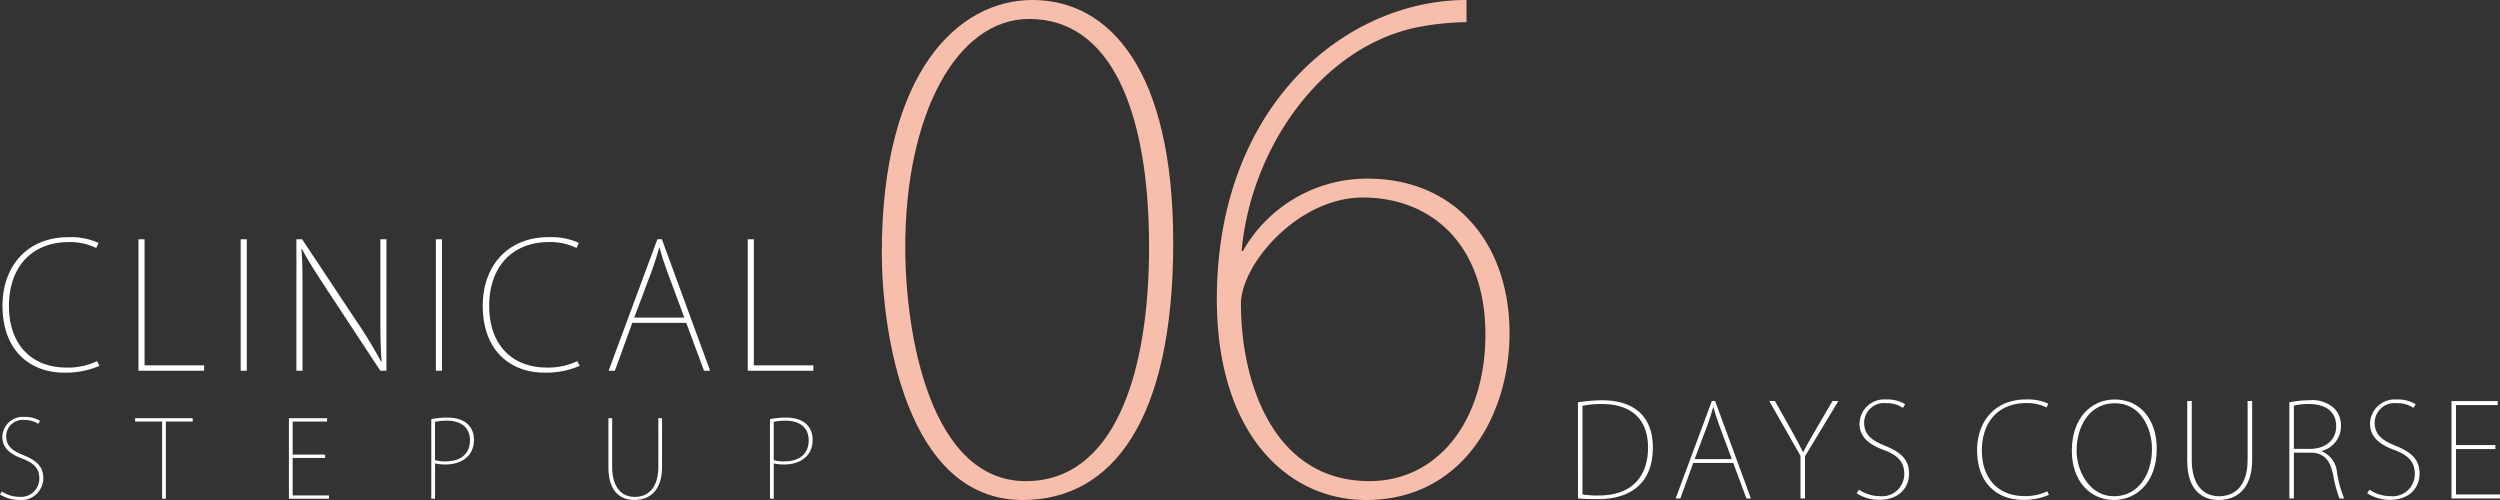
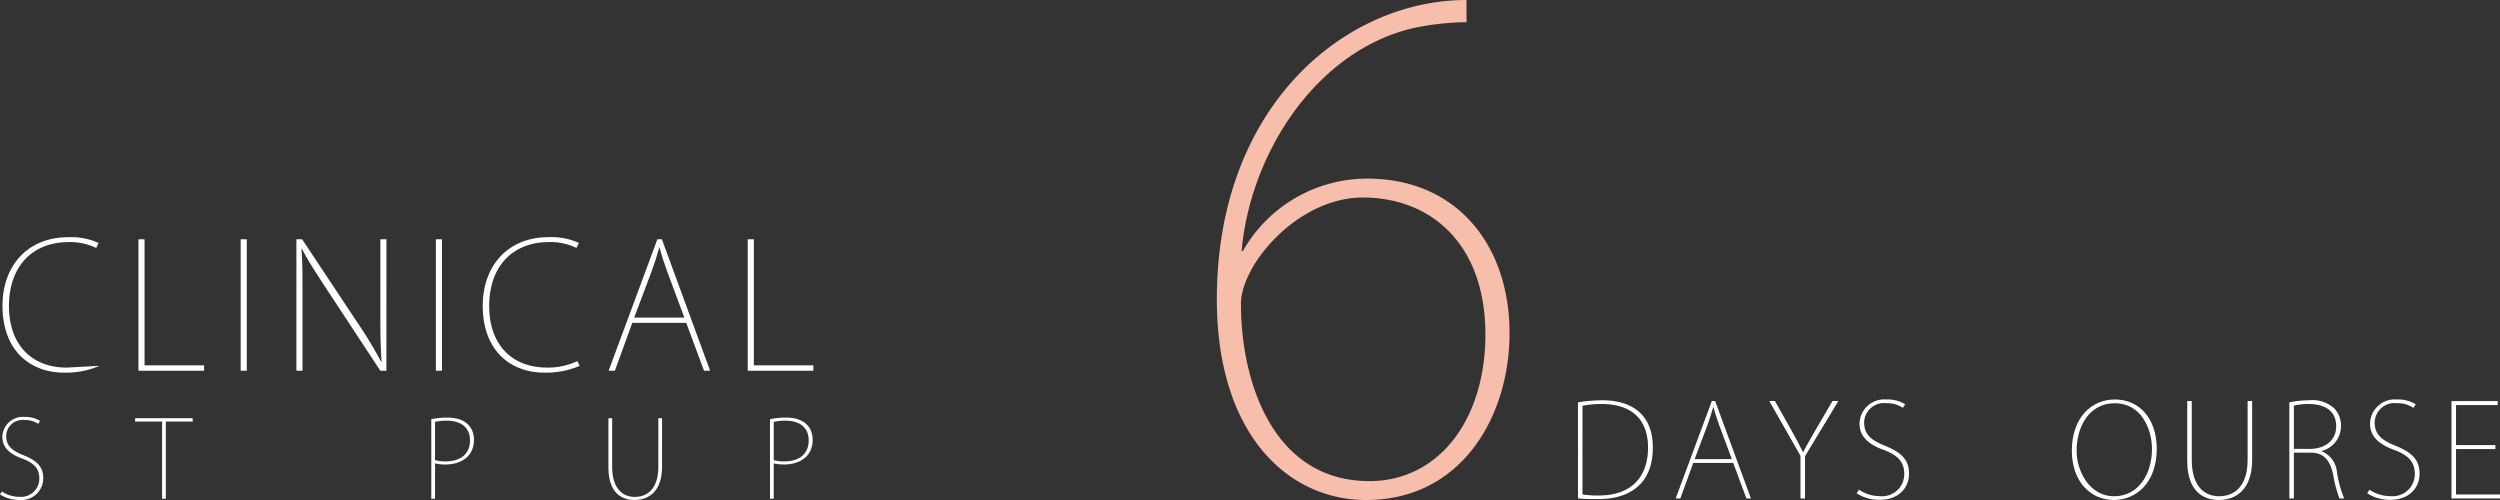
<svg xmlns="http://www.w3.org/2000/svg" id="ba5ecdee-b45b-4b87-bdcb-5ec7fb5be9b6" data-name="レイヤー 1" width="300" height="60" viewBox="0 0 300 60">
  <rect x="0" y="0" width="300" height="60" fill="#333333" stroke="none" />
  <path d="M189.355,48.278a20.2,20.2,0,0,1,2.9-.247c3.67,0,6.086,1.8,6.086,5.651,0,5.6-4.445,6.209-6.473,6.209-.821,0-1.641,0-2.509-.077Zm.542,11.056a11.522,11.522,0,0,0,1.967.124c3.964,0,5.9-2.292,5.9-5.745,0-3.22-1.781-5.234-5.605-5.234a11.414,11.414,0,0,0-2.262.218Z" style="fill:#fff" />
  <path d="M210.11,59.814h-.542l-1.58-4.258h-4.8l-1.548,4.258h-.558l4.336-11.69h.4Zm-2.292-4.723-1.549-4.165c-.293-.82-.479-1.393-.65-2.059h-.031c-.232.8-.387,1.285-.65,2.028l-1.579,4.2Z" style="fill:#fff" />
  <path d="M220.6,48.124l-4,6.627v5.063h-.542V54.7l-3.747-6.58h.681l2.029,3.607c.511.93.9,1.626,1.332,2.509h.046c.387-.806.882-1.595,1.409-2.54l2.091-3.576Z" style="fill:#fff" />
  <path d="M228.343,48.944a3.275,3.275,0,0,0-1.952-.557,2.379,2.379,0,0,0-2.693,2.292c0,1.362.711,2.09,2.446,2.787,1.9.774,2.942,1.61,2.942,3.375,0,1.688-1.223,3.143-3.561,3.143a4.989,4.989,0,0,1-2.726-.79l.278-.433a4.4,4.4,0,0,0,2.478.774,2.659,2.659,0,0,0,2.958-2.632c0-1.394-.666-2.214-2.385-2.88-1.889-.666-2.988-1.626-2.988-3.205a2.975,2.975,0,0,1,3.251-2.88,4,4,0,0,1,2.23.573Z" style="fill:#fff" />
-   <path d="M245.877,59.38a7.49,7.49,0,0,1-3.19.6c-2.679,0-5.436-1.688-5.436-5.961,0-3.391,2.091-6.085,5.869-6.085a5.88,5.88,0,0,1,2.679.511l-.217.449a5.264,5.264,0,0,0-2.415-.527c-3.313,0-5.343,2.215-5.343,5.7,0,3.3,1.905,5.465,5.141,5.465a6.073,6.073,0,0,0,2.695-.573Z" style="fill:#fff" />
  <path d="M258.81,53.853c0,4.165-2.555,6.147-5.141,6.147-2.787,0-5.049-2.2-5.049-5.915,0-3.9,2.293-6.147,5.172-6.147C256.719,47.938,258.81,50.229,258.81,53.853Zm-9.617.217c0,2.492,1.565,5.481,4.491,5.481s4.553-2.664,4.553-5.652c0-2.524-1.348-5.512-4.46-5.512C250.618,48.387,249.193,51.313,249.193,54.07Z" style="fill:#fff" />
  <path d="M270.258,55.169c0,3.592-1.936,4.831-4.026,4.831-1.89,0-3.763-1.115-3.763-4.677v-7.2h.542v7.06c0,3.112,1.486,4.367,3.267,4.367,2.013,0,3.437-1.363,3.437-4.367v-7.06h.543Z" style="fill:#fff" />
  <path d="M278.594,54.147a2.991,2.991,0,0,1,1.842,2.524,13.589,13.589,0,0,0,.867,3.143h-.573a15.831,15.831,0,0,1-.758-2.88c-.372-1.719-1.115-2.617-2.726-2.617h-1.982v5.5h-.542V48.278a12.259,12.259,0,0,1,2.369-.247,3.884,3.884,0,0,1,3.035.991,2.928,2.928,0,0,1,.79,2.044,3.076,3.076,0,0,1-2.322,3.05Zm-1.409-.279c1.873,0,3.158-1.084,3.158-2.694,0-2.075-1.626-2.695-3.329-2.695a7.34,7.34,0,0,0-1.75.2v5.187Z" style="fill:#fff" />
  <path d="M289.607,48.944a3.275,3.275,0,0,0-1.952-.557,2.38,2.38,0,0,0-2.694,2.292c0,1.362.712,2.09,2.447,2.787,1.9.774,2.942,1.61,2.942,3.375,0,1.688-1.224,3.143-3.561,3.143a4.989,4.989,0,0,1-2.726-.79l.278-.433a4.4,4.4,0,0,0,2.478.774,2.659,2.659,0,0,0,2.958-2.632c0-1.394-.666-2.214-2.385-2.88-1.889-.666-2.988-1.626-2.988-3.205a2.975,2.975,0,0,1,3.251-2.88,4,4,0,0,1,2.23.573Z" style="fill:#fff" />
  <path d="M300,59.814h-5.822V48.124h5.544v.48h-5v4.8h4.723v.48h-4.723v5.45H300Z" style="fill:#fff" />
-   <path d="M105.816,30.352C105.816,8.527,115.046,0,123.887,0c9.231,0,16.9,8.371,16.9,29.1,0,21.277-7.274,30.9-18.07,30.9C108.632,60,105.816,39.583,105.816,30.352Zm32.073-.7c0-16.115-4.459-27.379-14.393-27.379-8.684,0-14.864,11.421-14.864,27.379,0,10.64,3.051,28.084,14.473,28.084C133.665,57.732,137.889,44.98,137.889,29.648Z" style="fill:#f7beab" />
  <path d="M149.149,30.118a17.141,17.141,0,0,1,14.942-8.684c10.639,0,17.053,7.9,17.053,18.54,0,9.936-5.71,20.026-17.21,20.026-9.466,0-17.914-7.98-17.914-24.093C146.02,12.673,161.431,0,175.981,0V2.66a32.574,32.574,0,0,0-6.336.7C157.832,6.1,150.01,18.54,148.993,30.118Zm29.1,10.013c0-10.8-6.493-16.428-14.707-16.428-7.823,0-14.629,8.057-14.629,12.751,0,9.466,3.912,21.278,15.411,21.278C172.7,57.732,178.25,50.3,178.25,40.131Z" style="fill:#f7beab" />
-   <path d="M11.935,43.9a10.1,10.1,0,0,1-4.305.815C4.017,44.718.3,42.441.3,36.673c0-4.574,2.82-8.21,7.918-8.21a7.922,7.922,0,0,1,3.615.691l-.292.605a7.112,7.112,0,0,0-3.26-.71c-4.471,0-7.207,2.986-7.207,7.688,0,4.451,2.57,7.375,6.936,7.375a8.194,8.194,0,0,0,3.634-.772Z" style="fill:#fff" />
+   <path d="M11.935,43.9a10.1,10.1,0,0,1-4.305.815C4.017,44.718.3,42.441.3,36.673c0-4.574,2.82-8.21,7.918-8.21a7.922,7.922,0,0,1,3.615.691l-.292.605a7.112,7.112,0,0,0-3.26-.71c-4.471,0-7.207,2.986-7.207,7.688,0,4.451,2.57,7.375,6.936,7.375Z" style="fill:#fff" />
  <path d="M24.492,44.488H16.615V28.714h.732V43.841h7.145Z" style="fill:#fff" />
  <path d="M28.881,28.714h.731V44.488h-.731Z" style="fill:#fff" />
  <path d="M46.37,44.488h-.731l-6.351-9.651C38.1,33,37.051,31.452,36.236,29.862l-.062.023c.126,1.649.126,2.631.126,6.121v8.482h-.732V28.714h.69L42.8,38.575a53.587,53.587,0,0,1,2.948,4.847l.041-.041c-.146-2.111-.146-3.824-.146-6.309V28.714h.731Z" style="fill:#fff" />
  <path d="M52.306,28.714h.731V44.488h-.731Z" style="fill:#fff" />
  <path d="M69.563,43.9a10.086,10.086,0,0,1-4.3.815c-3.615,0-7.333-2.277-7.333-8.045,0-4.574,2.82-8.21,7.918-8.21a7.937,7.937,0,0,1,3.615.691l-.294.605a7.107,7.107,0,0,0-3.259-.71c-4.47,0-7.208,2.986-7.208,7.688,0,4.451,2.57,7.375,6.937,7.375a8.2,8.2,0,0,0,3.635-.772Z" style="fill:#fff" />
  <path d="M85.214,44.488h-.732l-2.131-5.745H75.874l-2.089,5.745h-.751l5.849-15.774h.543Zm-3.092-6.373-2.09-5.62c-.4-1.107-.647-1.879-.877-2.777h-.042c-.314,1.085-.523,1.734-.877,2.736L76.1,38.115Z" style="fill:#fff" />
  <path d="M97.605,44.488H89.728V28.714h.731V43.841h7.146Z" style="fill:#fff" />
  <path d="M4.58,50.865a2.7,2.7,0,0,0-1.612-.46A1.966,1.966,0,0,0,.742,52.3c0,1.126.588,1.728,2.021,2.3,1.574.64,2.431,1.332,2.431,2.789a2.629,2.629,0,0,1-2.942,2.6A4.126,4.126,0,0,1,0,59.334l.23-.359a3.626,3.626,0,0,0,2.048.641A2.2,2.2,0,0,0,4.72,57.441c0-1.152-.549-1.83-1.97-2.381C1.19,54.511.281,53.718.281,52.413a2.459,2.459,0,0,1,2.687-2.379,3.308,3.308,0,0,1,1.842.472Z" style="fill:#fff" />
  <path d="M23.124,50.584H19.9v9.262h-.448V50.584H16.215v-.4h6.909Z" style="fill:#fff" />
-   <path d="M39.479,59.846h-4.81V50.187h4.58v.4H35.117v3.965h3.9v.4h-3.9v4.5h4.362Z" style="fill:#fff" />
  <path d="M51.755,50.3a9.934,9.934,0,0,1,1.919-.192c2.3,0,3.2,1.253,3.2,2.66,0,2.048-1.6,2.97-3.427,2.97a5.454,5.454,0,0,1-1.241-.129v4.235h-.448Zm.448,4.913a4.18,4.18,0,0,0,1.266.154c1.816,0,2.929-.91,2.929-2.521,0-1.688-1.267-2.367-2.788-2.367a7.2,7.2,0,0,0-1.407.14Z" style="fill:#fff" />
  <path d="M79.446,56.008c0,2.967-1.6,3.992-3.326,3.992-1.56,0-3.109-.922-3.109-3.865V50.187h.448v5.834c0,2.572,1.229,3.608,2.7,3.608C77.823,59.629,79,58.5,79,56.021V50.187h.448Z" style="fill:#fff" />
  <path d="M92.4,50.3a9.951,9.951,0,0,1,1.919-.192c2.3,0,3.2,1.253,3.2,2.66,0,2.048-1.6,2.97-3.428,2.97a5.466,5.466,0,0,1-1.241-.129v4.235H92.4Zm.448,4.913a4.187,4.187,0,0,0,1.267.154c1.816,0,2.928-.91,2.928-2.521,0-1.688-1.266-2.367-2.787-2.367a7.218,7.218,0,0,0-1.408.14Z" style="fill:#fff" />
</svg>